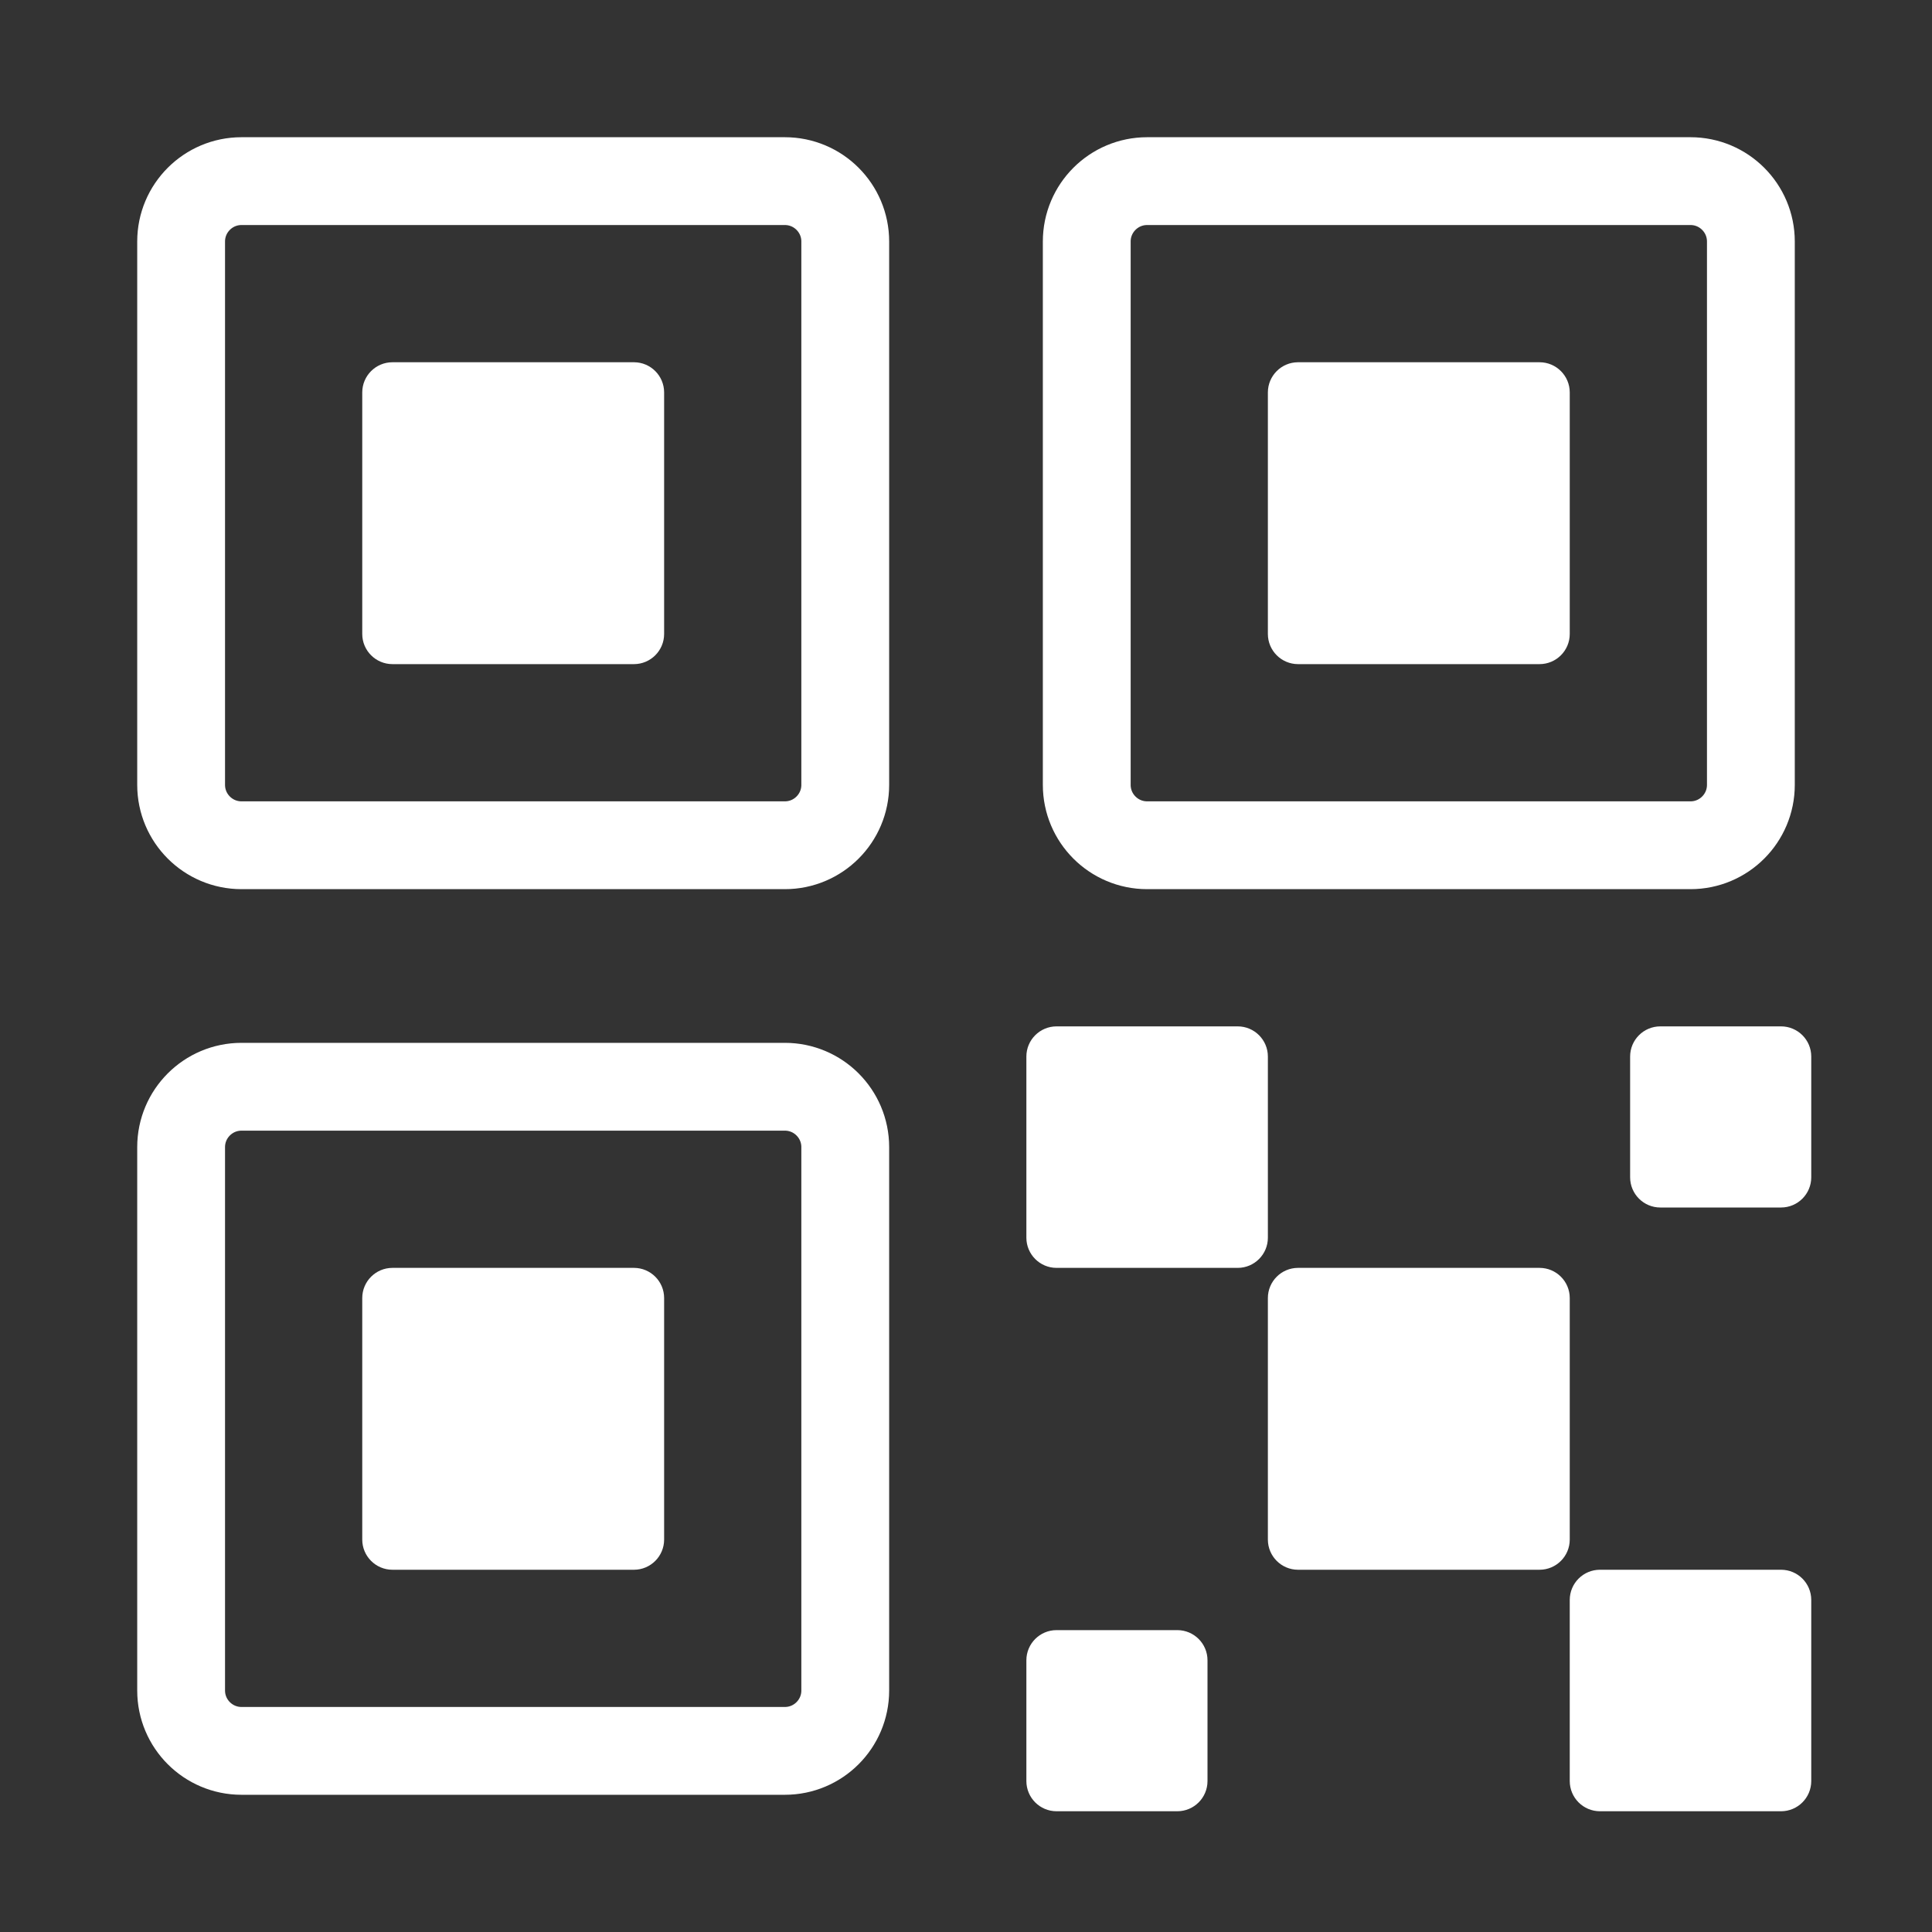
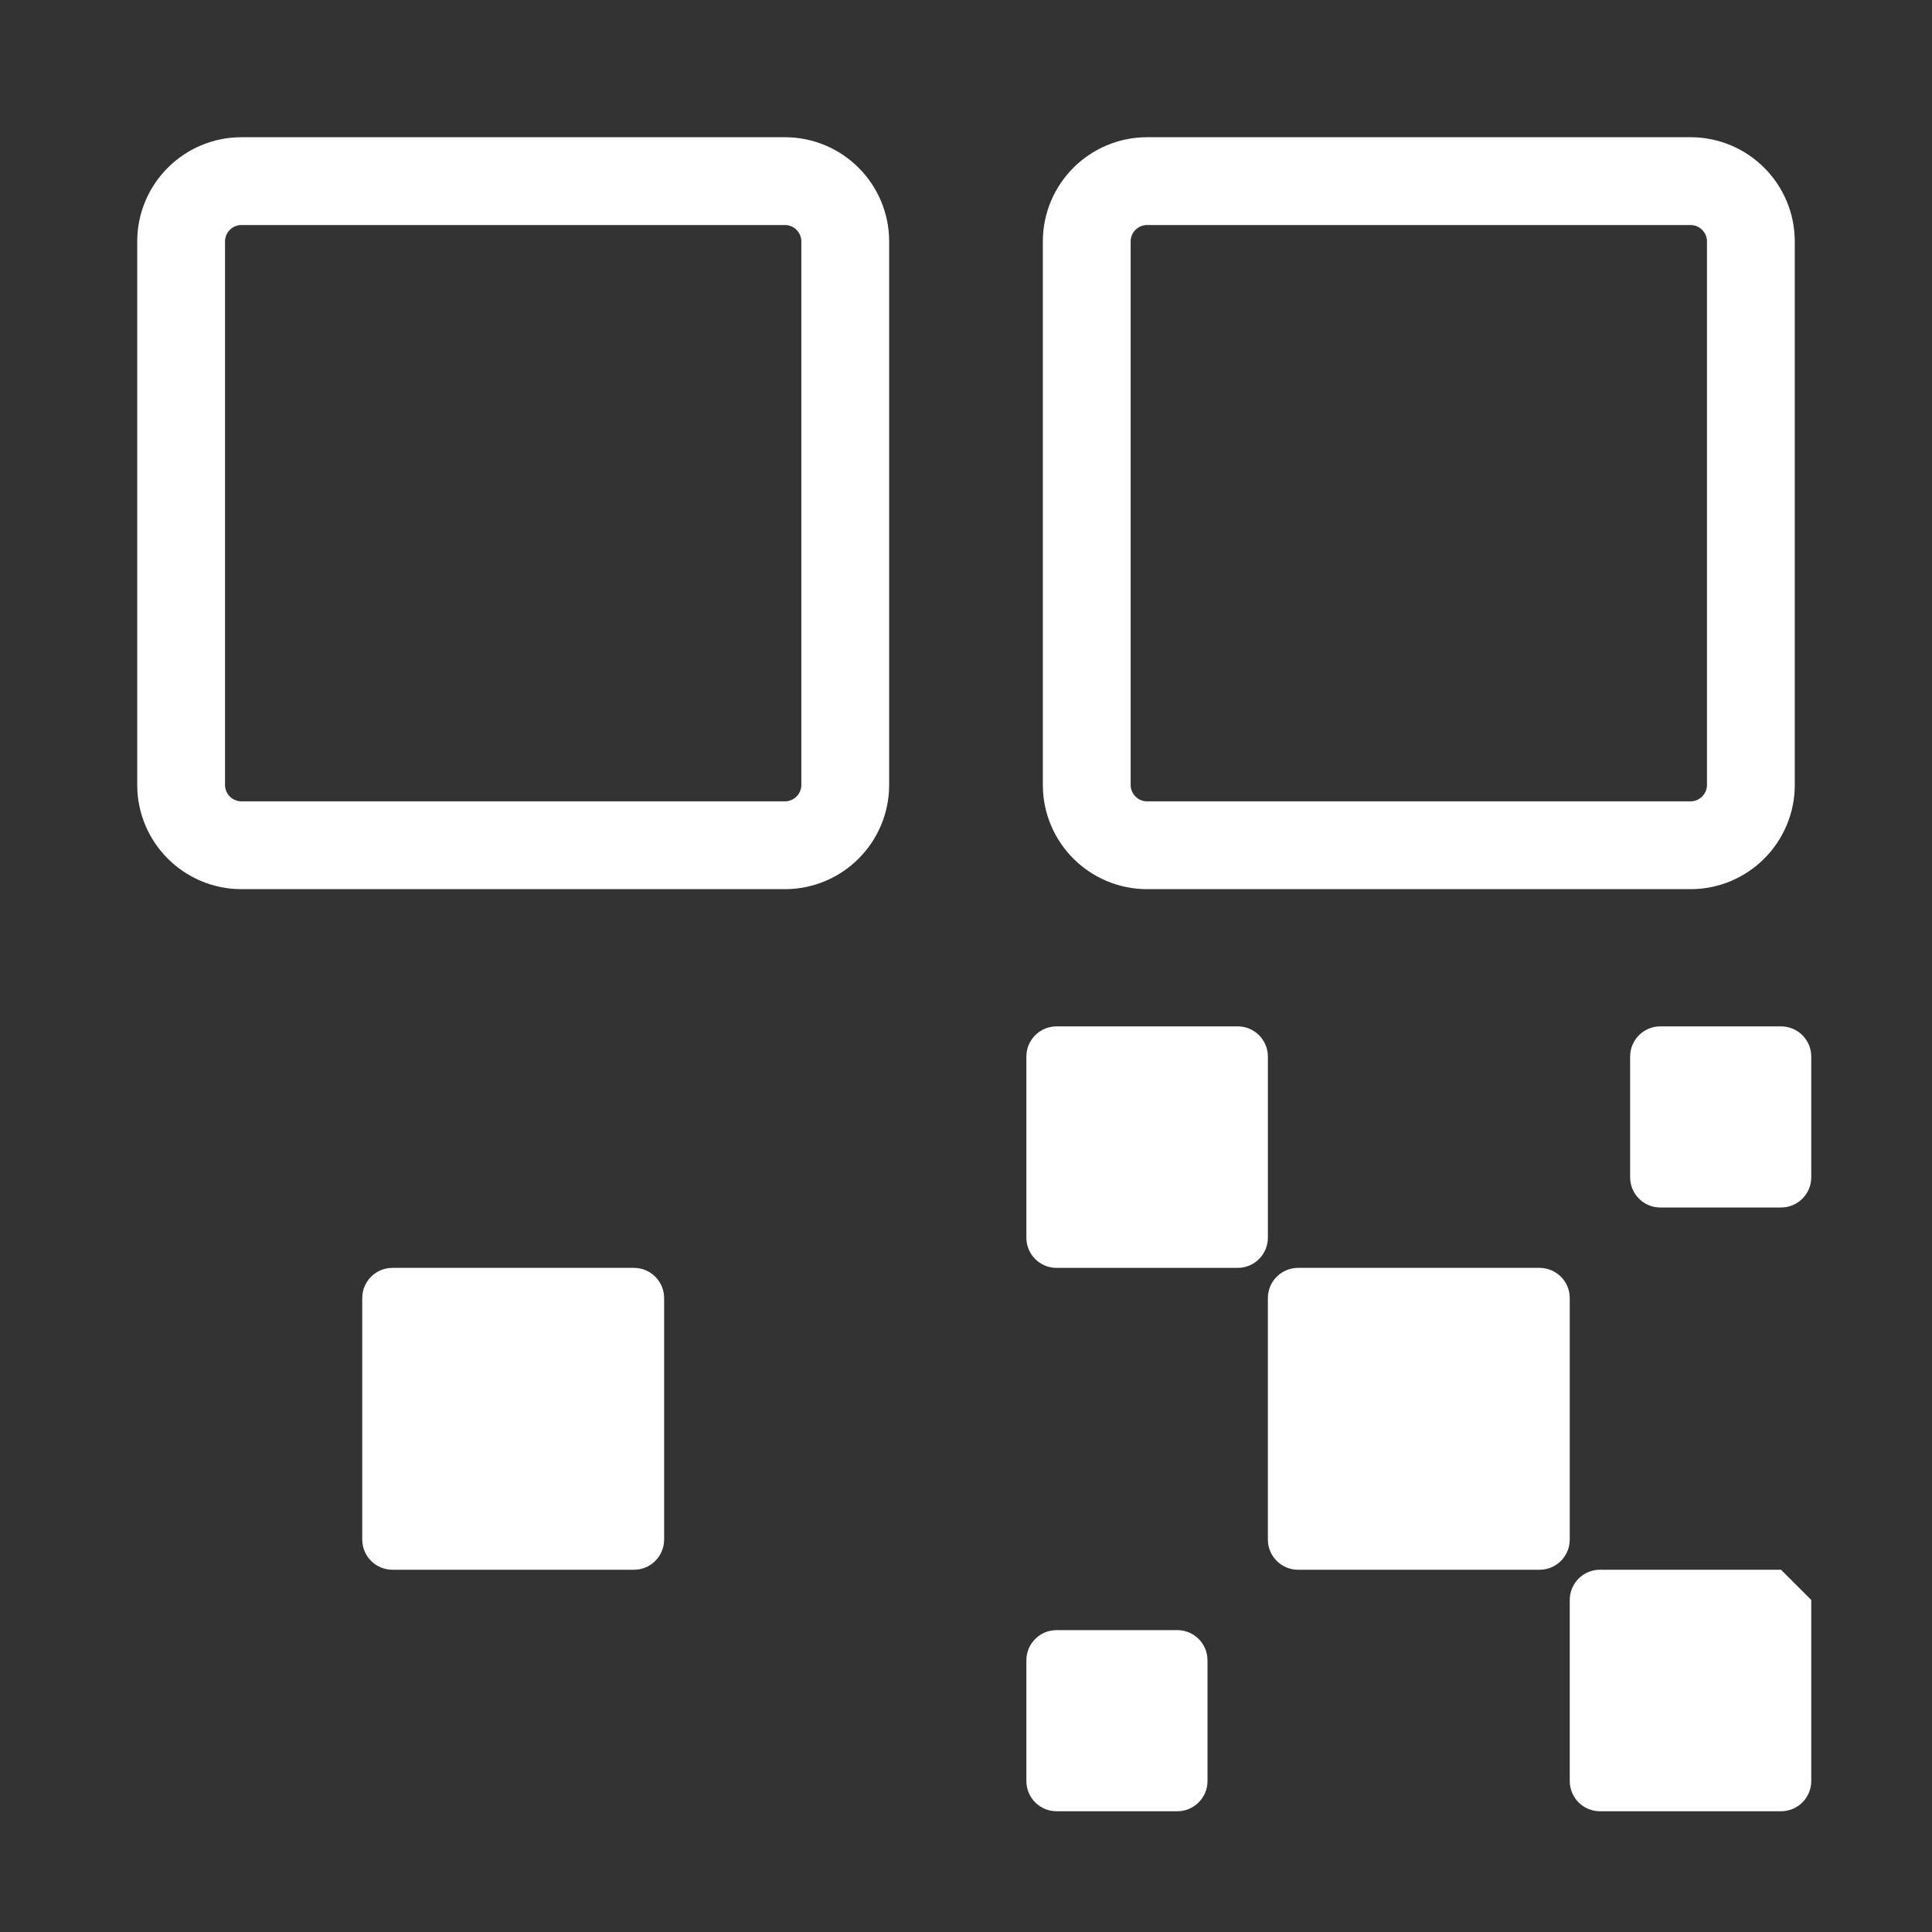
<svg xmlns="http://www.w3.org/2000/svg" width="44" height="44" viewBox="0 0 44 44" fill="none">
  <rect x="0" y="0" width="44" height="44" fill="#333333" stroke="none" />
  <path d="M35.062 28.875H29.562C29.183 28.875 28.875 29.183 28.875 29.562V35.062C28.875 35.442 29.183 35.75 29.562 35.75H35.062C35.442 35.75 35.75 35.442 35.75 35.062V29.562C35.75 29.183 35.442 28.875 35.062 28.875Z" fill="white" />
  <path d="M28.188 23.375H24.062C23.683 23.375 23.375 23.683 23.375 24.062V28.188C23.375 28.567 23.683 28.875 24.062 28.875H28.188C28.567 28.875 28.875 28.567 28.875 28.188V24.062C28.875 23.683 28.567 23.375 28.188 23.375Z" fill="white" />
-   <path d="M40.562 35.75H36.438C36.058 35.75 35.75 36.058 35.75 36.438V40.562C35.75 40.942 36.058 41.25 36.438 41.25H40.562C40.942 41.25 41.25 40.942 41.25 40.562V36.438C41.25 36.058 40.942 35.75 40.562 35.75Z" fill="white" />
+   <path d="M40.562 35.75H36.438C36.058 35.75 35.75 36.058 35.75 36.438V40.562C35.75 40.942 36.058 41.25 36.438 41.25H40.562C40.942 41.25 41.25 40.942 41.25 40.562V36.438Z" fill="white" />
  <path d="M40.562 23.375H37.812C37.433 23.375 37.125 23.683 37.125 24.062V26.812C37.125 27.192 37.433 27.5 37.812 27.5H40.562C40.942 27.5 41.25 27.192 41.25 26.812V24.062C41.25 23.683 40.942 23.375 40.562 23.375Z" fill="white" />
  <path d="M26.812 37.125H24.062C23.683 37.125 23.375 37.433 23.375 37.812V40.562C23.375 40.942 23.683 41.25 24.062 41.25H26.812C27.192 41.25 27.5 40.942 27.5 40.562V37.812C27.5 37.433 27.192 37.125 26.812 37.125Z" fill="white" />
-   <path d="M35.062 8.25H29.562C29.183 8.25 28.875 8.558 28.875 8.938V14.438C28.875 14.817 29.183 15.125 29.562 15.125H35.062C35.442 15.125 35.75 14.817 35.75 14.438V8.938C35.75 8.558 35.442 8.25 35.062 8.25Z" fill="white" />
  <path d="M38.5 4.125H26.125C25.366 4.125 24.75 4.741 24.75 5.5V17.875C24.75 18.634 25.366 19.25 26.125 19.25H38.5C39.259 19.25 39.875 18.634 39.875 17.875V5.5C39.875 4.741 39.259 4.125 38.5 4.125Z" stroke="white" stroke-width="2" stroke-linecap="round" stroke-linejoin="round" />
-   <path d="M14.438 8.25H8.938C8.558 8.25 8.25 8.558 8.25 8.938V14.438C8.25 14.817 8.558 15.125 8.938 15.125H14.438C14.817 15.125 15.125 14.817 15.125 14.438V8.938C15.125 8.558 14.817 8.25 14.438 8.25Z" fill="white" />
  <path d="M17.875 4.125H5.5C4.741 4.125 4.125 4.741 4.125 5.5V17.875C4.125 18.634 4.741 19.25 5.5 19.25H17.875C18.634 19.25 19.25 18.634 19.25 17.875V5.5C19.25 4.741 18.634 4.125 17.875 4.125Z" stroke="white" stroke-width="2" stroke-linecap="round" stroke-linejoin="round" />
  <path d="M14.438 28.875H8.938C8.558 28.875 8.25 29.183 8.25 29.562V35.062C8.25 35.442 8.558 35.75 8.938 35.75H14.438C14.817 35.75 15.125 35.442 15.125 35.062V29.562C15.125 29.183 14.817 28.875 14.438 28.875Z" fill="white" />
-   <path d="M17.875 24.75H5.5C4.741 24.75 4.125 25.366 4.125 26.125V38.5C4.125 39.259 4.741 39.875 5.5 39.875H17.875C18.634 39.875 19.25 39.259 19.25 38.5V26.125C19.25 25.366 18.634 24.75 17.875 24.75Z" stroke="white" stroke-width="2" stroke-linecap="round" stroke-linejoin="round" />
</svg>